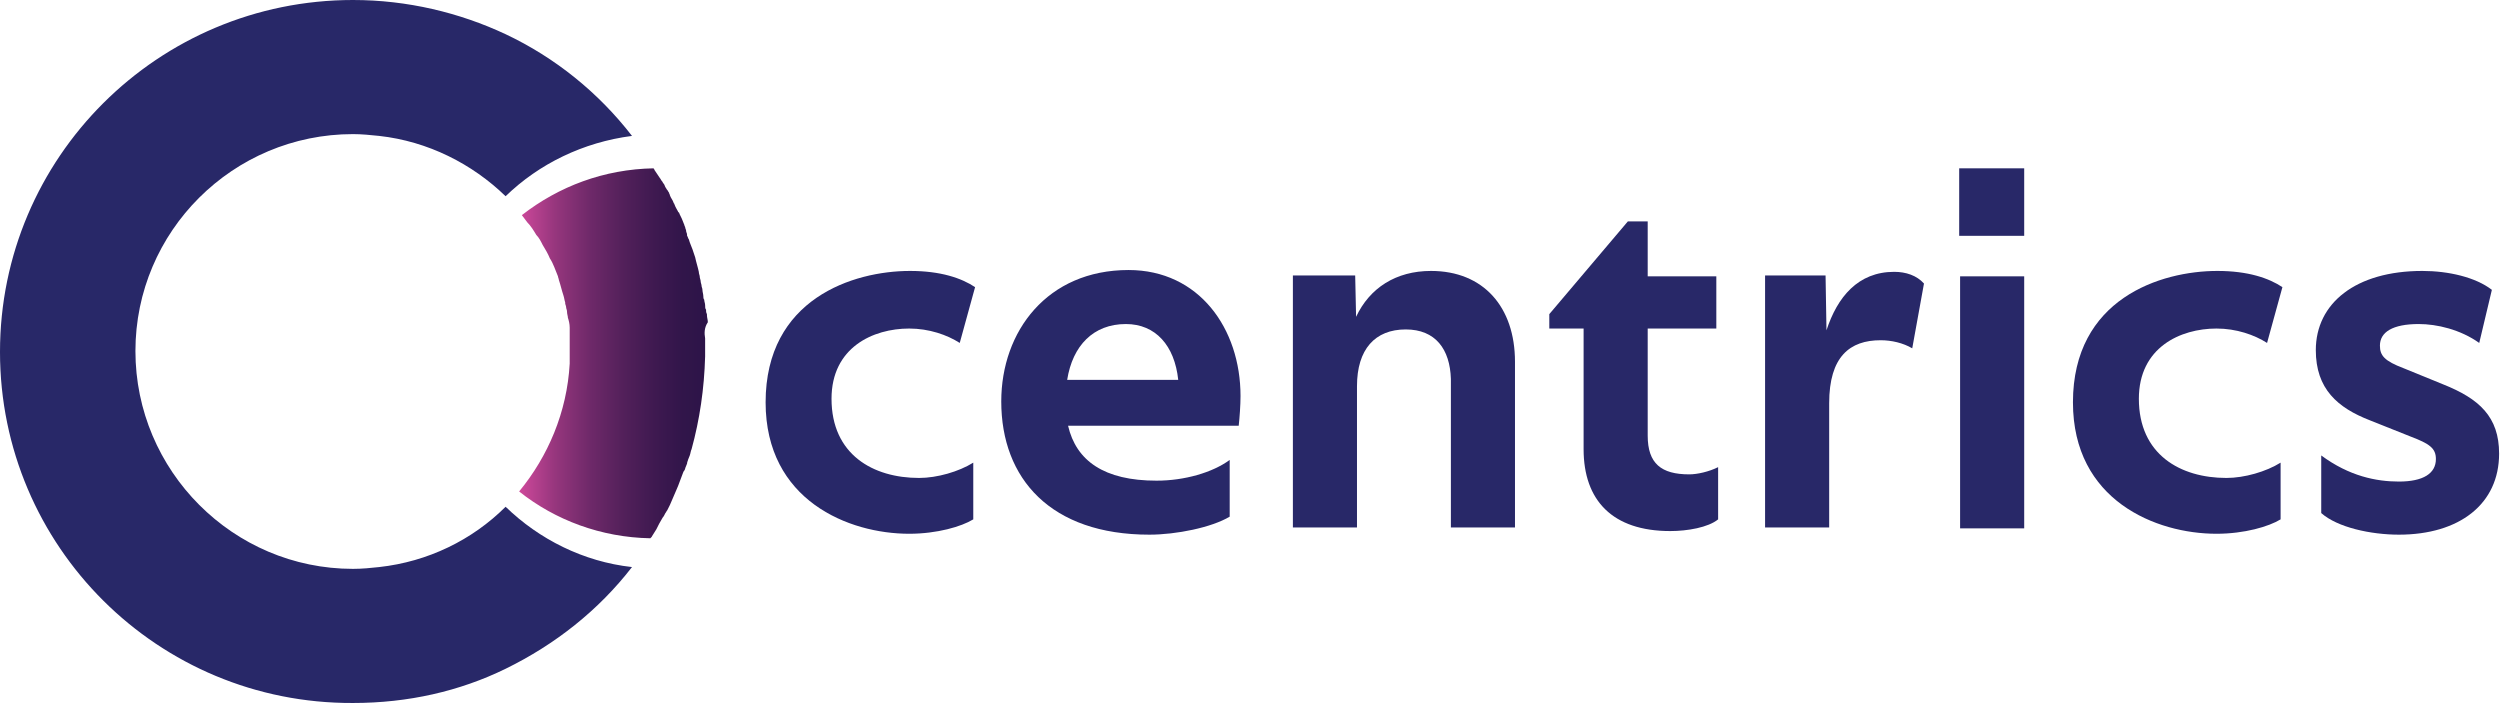
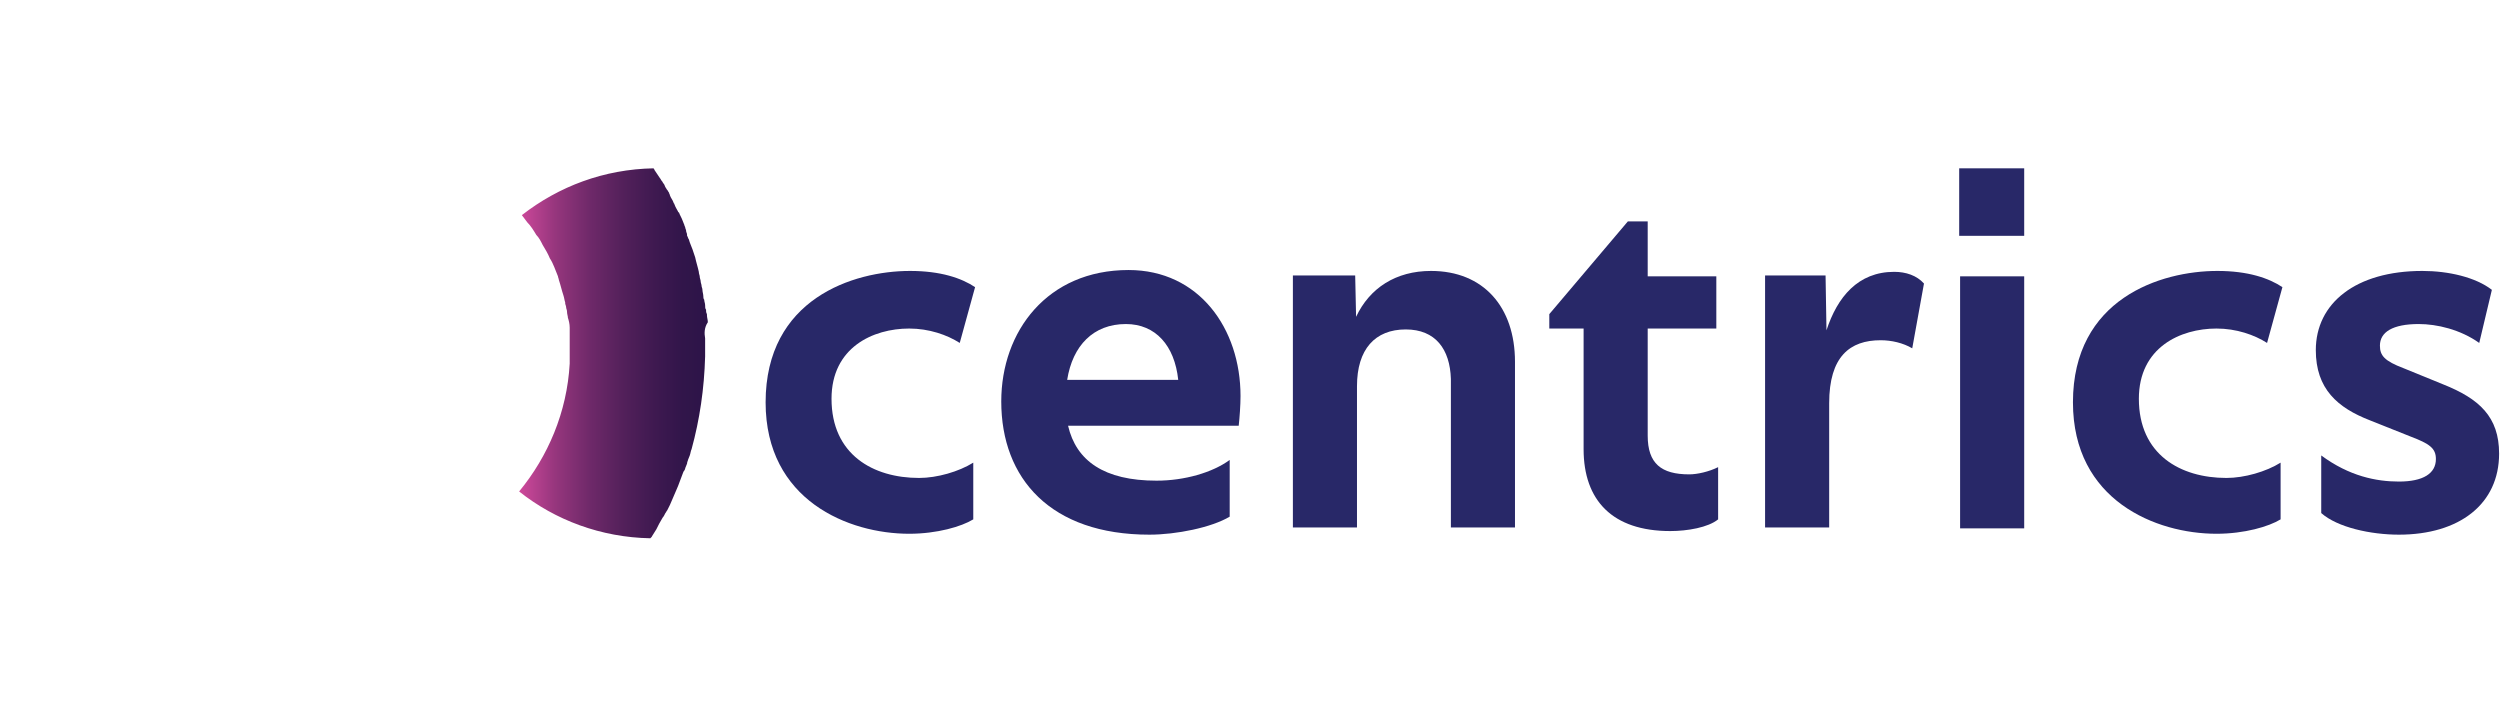
<svg xmlns="http://www.w3.org/2000/svg" width="200" height="57" viewBox="0 0 200 57" fill="none">
  <g clip-path="url(#clip0_263_2064)">
    <path d="M72.734 26.283C69.845 26.283 66.522 27.795 66.522 31.9C66.522 36.364 69.845 38.236 73.528 38.236C74.973 38.236 76.706 37.733 77.862 37.012V41.549C76.923 42.125 74.973 42.701 72.734 42.701C67.894 42.701 61.249 40.037 61.249 32.188C61.249 23.907 68.256 21.675 72.806 21.675C75.262 21.675 76.923 22.251 78.007 22.971L76.779 27.435C75.767 26.787 74.323 26.283 72.734 26.283Z" fill="#282868" />
    <path d="M91.947 42.773C84.074 42.773 80.101 38.309 80.101 32.116C80.101 26.499 83.785 21.602 90.285 21.602C95.919 21.602 99.242 26.283 99.242 31.684C99.242 32.404 99.169 33.412 99.097 34.06H85.446C86.096 36.868 88.335 38.453 92.524 38.453C94.763 38.453 97.002 37.804 98.375 36.796V41.333C96.93 42.197 94.113 42.773 91.947 42.773ZM90.069 25.923C87.468 25.923 85.807 27.651 85.374 30.388H94.258C93.969 27.651 92.452 25.923 90.069 25.923Z" fill="#282868" />
    <path d="M112.459 26.355C110.004 26.355 108.559 27.939 108.559 30.892V42.197H103.431V22.035H108.415L108.487 25.347C109.57 23.043 111.665 21.675 114.482 21.675C118.671 21.675 121.199 24.555 121.199 28.947V42.197H116.071V30.316C115.999 27.939 114.843 26.355 112.459 26.355Z" fill="#282868" />
    <path d="M137.306 22.107V26.283H131.816V34.852C131.816 37.084 132.9 37.949 135.139 37.949C135.789 37.949 136.728 37.733 137.45 37.372V41.549C136.656 42.197 134.995 42.485 133.622 42.485C129 42.485 126.688 40.037 126.688 35.932V26.283H123.944V25.131L130.227 17.714H131.816V22.107H137.306Z" fill="#282868" />
    <path d="M150.451 27.219C147.996 27.219 146.334 28.515 146.334 32.26V42.197H141.206V22.035H146.045L146.118 26.427C146.984 23.763 148.646 21.747 151.535 21.747C152.474 21.747 153.34 22.035 153.918 22.683L152.979 27.867C152.257 27.435 151.318 27.219 150.451 27.219Z" fill="#282868" />
    <path d="M156.735 13.466H161.936V18.866H156.735V13.466ZM156.808 22.107H161.936V42.269H156.808V22.107Z" fill="#282868" />
    <path d="M177.32 26.283C174.431 26.283 171.109 27.795 171.109 31.9C171.109 36.364 174.431 38.236 178.115 38.236C179.559 38.236 181.293 37.733 182.448 37.012V41.549C181.509 42.125 179.559 42.701 177.32 42.701C172.481 42.701 165.836 40.037 165.836 32.188C165.836 23.907 172.842 21.675 177.392 21.675C179.848 21.675 181.509 22.251 182.593 22.971L181.365 27.435C180.354 26.787 178.909 26.283 177.32 26.283Z" fill="#282868" />
    <path d="M198.339 27.435C196.822 26.355 194.944 25.923 193.499 25.923C191.405 25.923 190.394 26.571 190.394 27.651C190.394 28.443 190.755 28.875 192.272 29.451L195.45 30.748C198.339 31.9 199.928 33.34 199.928 36.292C199.928 40.325 196.75 42.773 191.91 42.773C189.671 42.773 186.999 42.197 185.699 41.045V36.436C187.938 38.093 190.105 38.525 191.91 38.525C193.861 38.525 194.872 37.877 194.872 36.724C194.872 35.86 194.366 35.5 192.849 34.924L189.599 33.628C186.999 32.62 185.265 31.108 185.265 28.011C185.265 24.267 188.443 21.675 193.788 21.675C195.883 21.675 198.05 22.179 199.35 23.187L198.339 27.435Z" fill="#282868" />
-     <path d="M40.448 40.541C43.12 43.133 46.659 44.933 50.56 45.365C47.887 48.822 44.42 51.558 40.448 53.502C36.764 55.303 32.647 56.239 28.241 56.239C12.64 56.311 0 43.709 0 28.155C0 12.601 12.64 0 28.241 0C32.575 0 36.764 1.008 40.448 2.736C44.42 4.609 47.887 7.417 50.56 10.873C46.659 11.377 43.12 13.106 40.448 15.698C37.775 13.106 34.236 11.305 30.336 10.873C29.614 10.801 28.963 10.729 28.241 10.729C18.635 10.729 10.834 18.506 10.834 28.083C10.834 37.66 18.635 45.509 28.241 45.509C28.963 45.509 29.686 45.437 30.336 45.365C34.236 44.933 37.775 43.205 40.448 40.541Z" fill="#282868" />
    <path d="M56.41 27.075C56.41 27.363 56.41 27.723 56.41 28.011C56.41 28.155 56.41 28.371 56.41 28.515C56.338 31.108 55.977 33.556 55.327 35.932C55.255 36.076 55.255 36.22 55.182 36.436C55.11 36.58 55.11 36.652 55.038 36.796C55.038 36.868 54.966 36.94 54.966 37.084C54.894 37.228 54.894 37.3 54.821 37.444C54.821 37.516 54.749 37.66 54.677 37.733C54.605 37.949 54.532 38.093 54.46 38.309C54.388 38.525 54.316 38.669 54.243 38.885C54.171 39.029 54.099 39.245 54.027 39.389C53.955 39.533 53.882 39.749 53.81 39.893C53.738 40.037 53.666 40.253 53.593 40.397C53.521 40.541 53.449 40.685 53.377 40.829C53.304 40.901 53.304 40.973 53.232 41.045C53.16 41.189 53.088 41.333 53.016 41.405C52.943 41.549 52.799 41.765 52.727 41.909C52.654 42.053 52.582 42.197 52.51 42.341C52.365 42.557 52.293 42.701 52.149 42.917C52.149 42.917 52.149 42.989 52.077 42.989C52.077 42.989 52.077 43.061 52.004 43.061C48.104 42.989 44.42 41.621 41.531 39.317C43.843 36.508 45.359 32.98 45.576 29.091C45.576 29.019 45.576 28.875 45.576 28.803V28.731C45.576 28.659 45.576 28.659 45.576 28.587C45.576 28.443 45.576 28.299 45.576 28.227C45.576 28.155 45.576 28.083 45.576 28.011C45.576 27.939 45.576 27.939 45.576 27.867C45.576 27.723 45.576 27.651 45.576 27.507C45.576 27.363 45.576 27.291 45.576 27.147C45.576 27.003 45.576 26.859 45.576 26.787C45.576 26.715 45.576 26.643 45.576 26.499C45.576 26.427 45.576 26.355 45.576 26.211C45.576 25.923 45.504 25.635 45.432 25.419C45.432 25.275 45.359 25.131 45.359 24.915C45.359 24.771 45.287 24.699 45.287 24.555C45.287 24.483 45.215 24.339 45.215 24.267V24.195C45.143 23.979 45.143 23.835 45.07 23.619C44.926 23.187 44.854 22.827 44.709 22.395C44.709 22.323 44.637 22.179 44.637 22.107C44.42 21.602 44.276 21.099 43.987 20.666C43.843 20.306 43.626 19.946 43.409 19.586C43.265 19.298 43.12 19.01 42.904 18.794C42.687 18.434 42.47 18.074 42.181 17.786C42.109 17.714 42.037 17.57 41.965 17.498C41.892 17.426 41.82 17.282 41.748 17.21C44.709 14.906 48.321 13.538 52.293 13.466C52.293 13.538 52.365 13.538 52.365 13.61C52.51 13.826 52.654 14.042 52.799 14.258C52.871 14.33 52.871 14.402 52.943 14.474C53.016 14.546 53.016 14.618 53.088 14.69C53.16 14.762 53.16 14.834 53.232 14.978C53.304 15.05 53.304 15.122 53.377 15.194C53.449 15.266 53.449 15.338 53.521 15.41C53.521 15.482 53.593 15.554 53.593 15.626C53.666 15.842 53.81 15.986 53.882 16.202C53.882 16.274 53.955 16.274 53.955 16.346C54.027 16.562 54.171 16.778 54.243 16.922C54.243 16.922 54.243 16.994 54.316 16.994C54.388 17.21 54.532 17.426 54.605 17.642C54.677 17.786 54.677 17.858 54.749 18.002C54.749 18.074 54.821 18.146 54.821 18.218C54.821 18.29 54.894 18.362 54.894 18.506C54.894 18.578 54.966 18.65 54.966 18.794C54.966 18.794 54.966 18.794 54.966 18.866C55.038 18.938 55.038 19.082 55.11 19.154C55.182 19.442 55.327 19.73 55.399 19.946C55.471 20.162 55.544 20.378 55.616 20.594C55.688 20.954 55.832 21.387 55.905 21.747C55.905 21.891 55.977 22.035 55.977 22.107C55.977 22.251 56.049 22.395 56.049 22.467C56.049 22.611 56.121 22.755 56.121 22.827C56.121 22.971 56.194 23.043 56.194 23.187C56.194 23.331 56.266 23.547 56.266 23.691C56.266 23.763 56.266 23.907 56.338 23.979C56.338 24.123 56.41 24.267 56.41 24.411C56.41 24.555 56.41 24.699 56.483 24.771C56.483 24.915 56.483 24.987 56.555 25.131V25.203C56.555 25.419 56.627 25.563 56.627 25.779C56.338 26.211 56.338 26.643 56.41 27.075Z" fill="url(#paint0_linear_263_2064)" />
  </g>
  <defs>
    <linearGradient id="paint0_linear_263_2064" x1="41.603" y1="28.139" x2="56.403" y2="28.139" gradientUnits="userSpaceOnUse">
      <stop stop-color="#CD489A" />
      <stop offset="0.19" stop-color="#96367D" />
      <stop offset="0.381" stop-color="#6E2969" />
      <stop offset="0.564" stop-color="#52205A" />
      <stop offset="0.733" stop-color="#3E1950" />
      <stop offset="0.883" stop-color="#31154A" />
      <stop offset="1" stop-color="#2D1448" />
    </linearGradient>
    <clipPath id="clip0_263_2064">
      <rect width="200" height="56.311" fill="white" />
    </clipPath>
  </defs>
</svg>